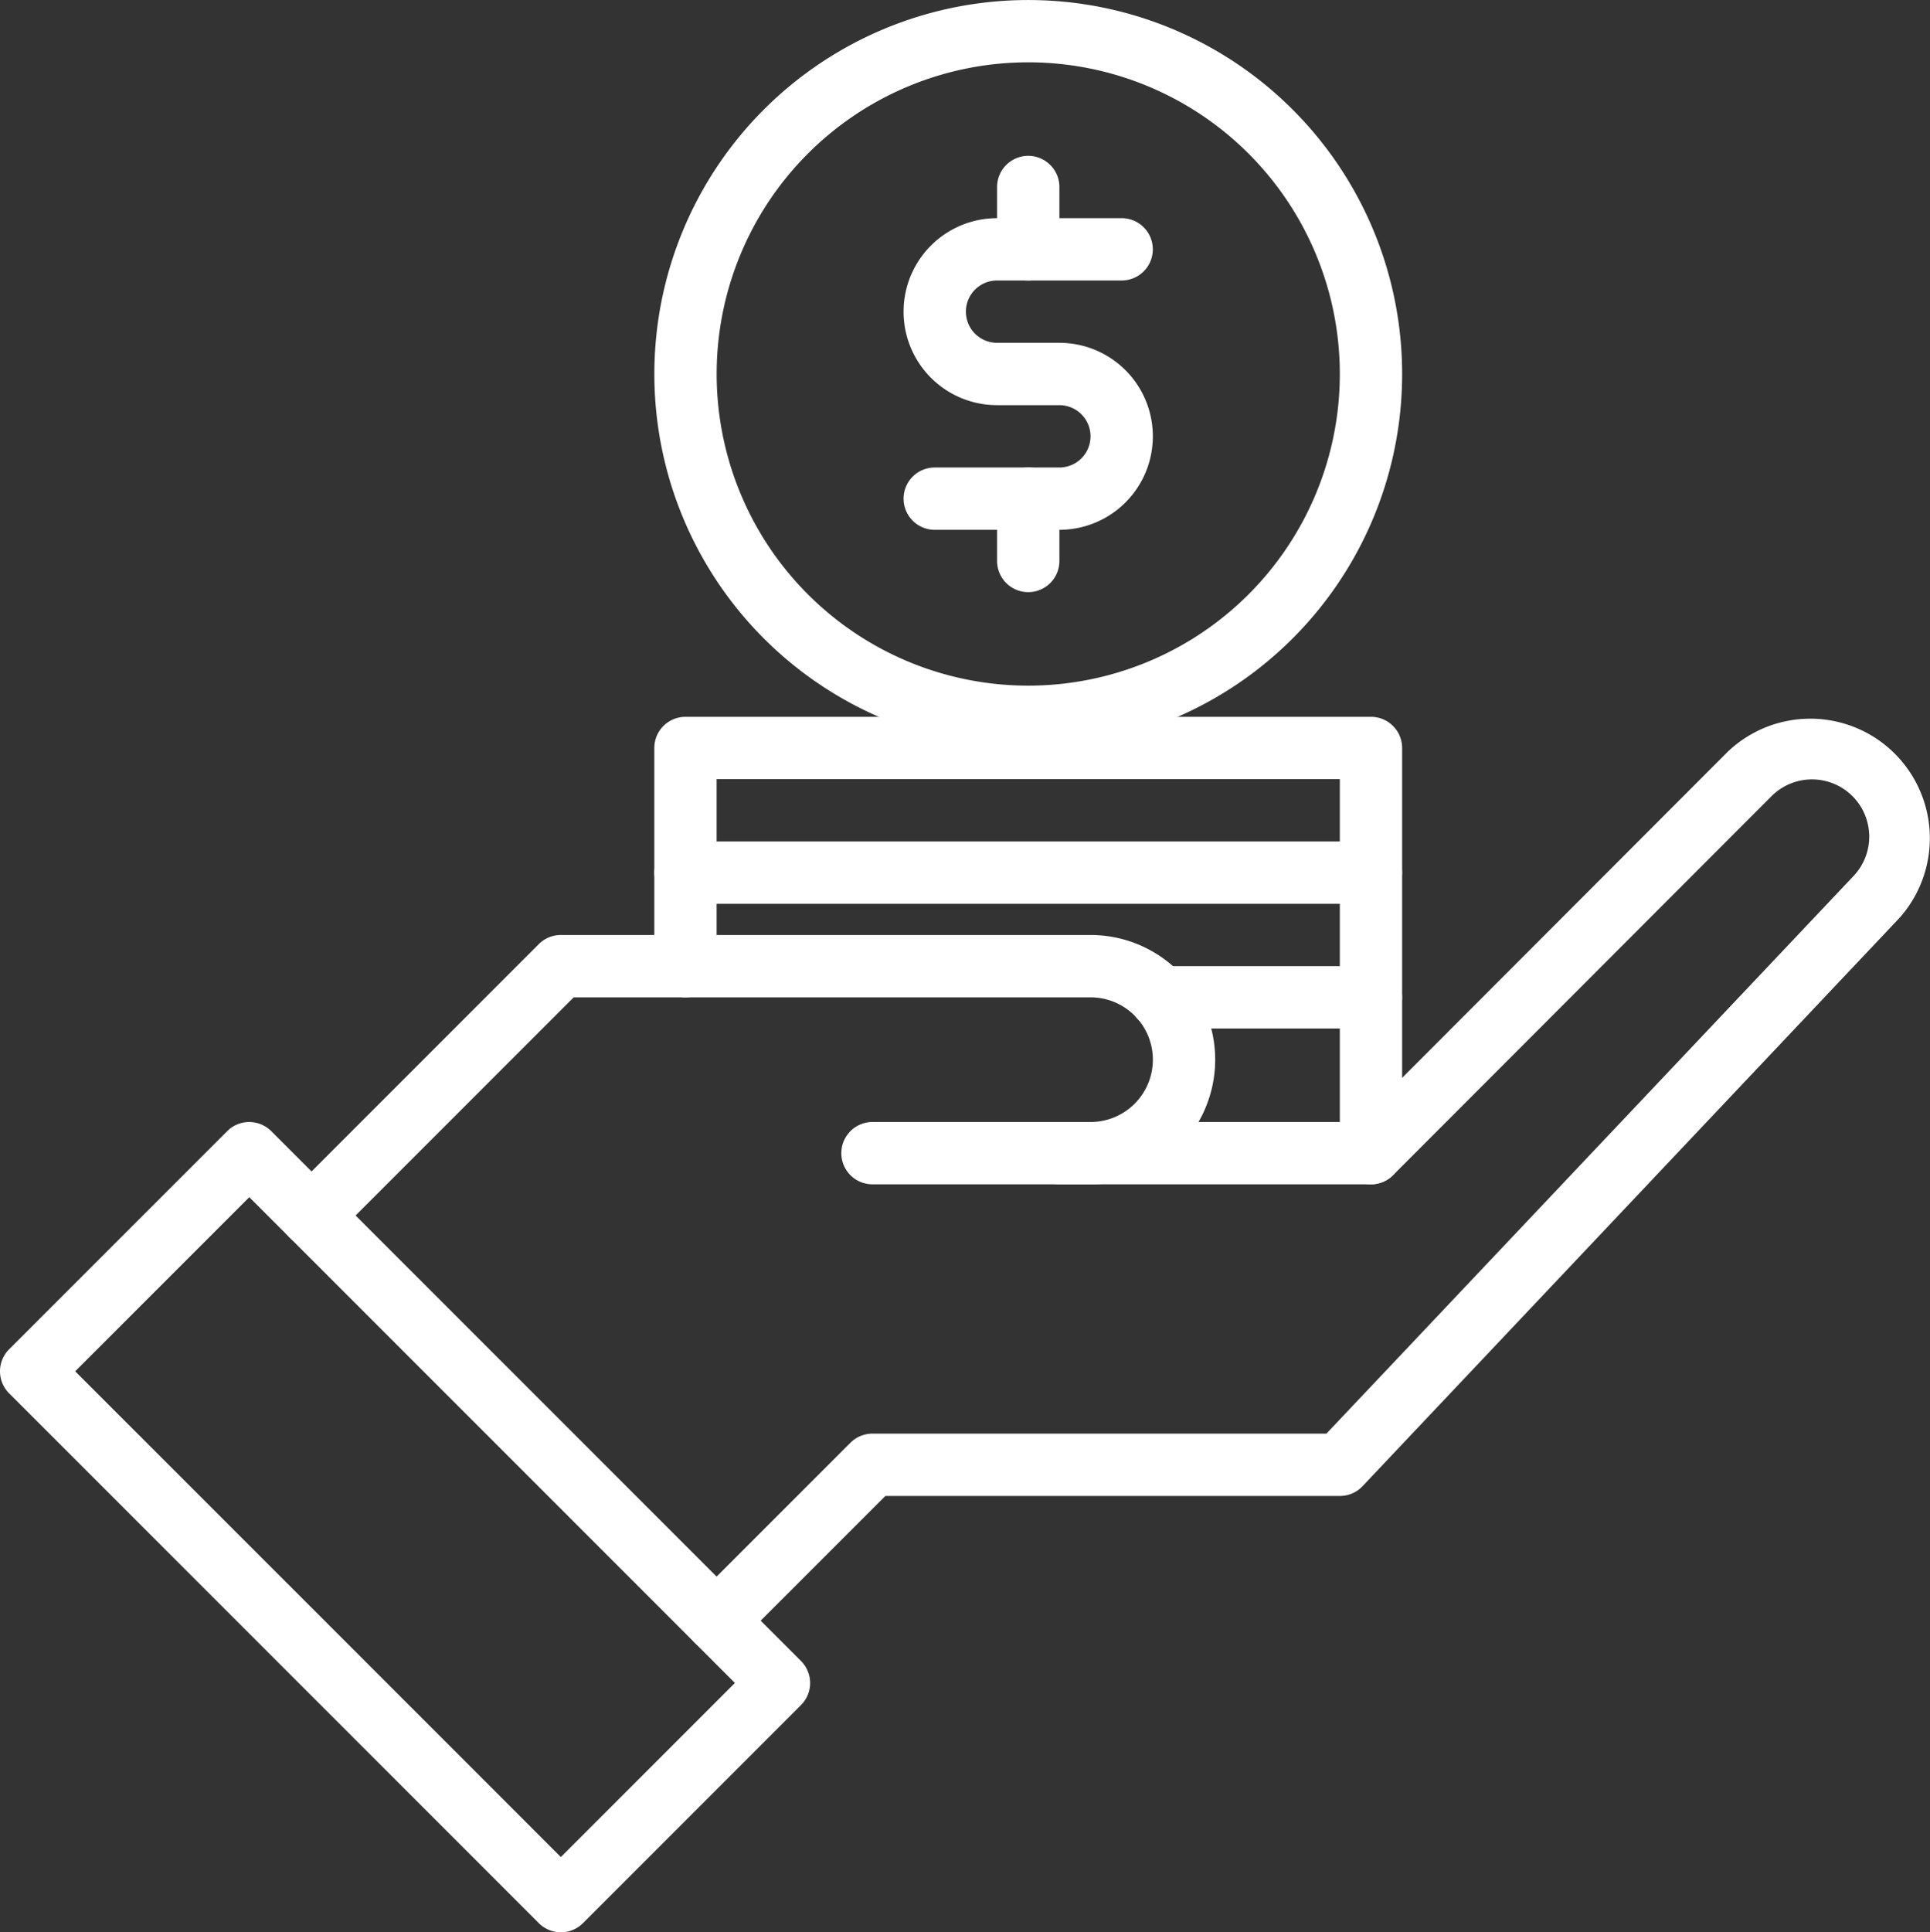
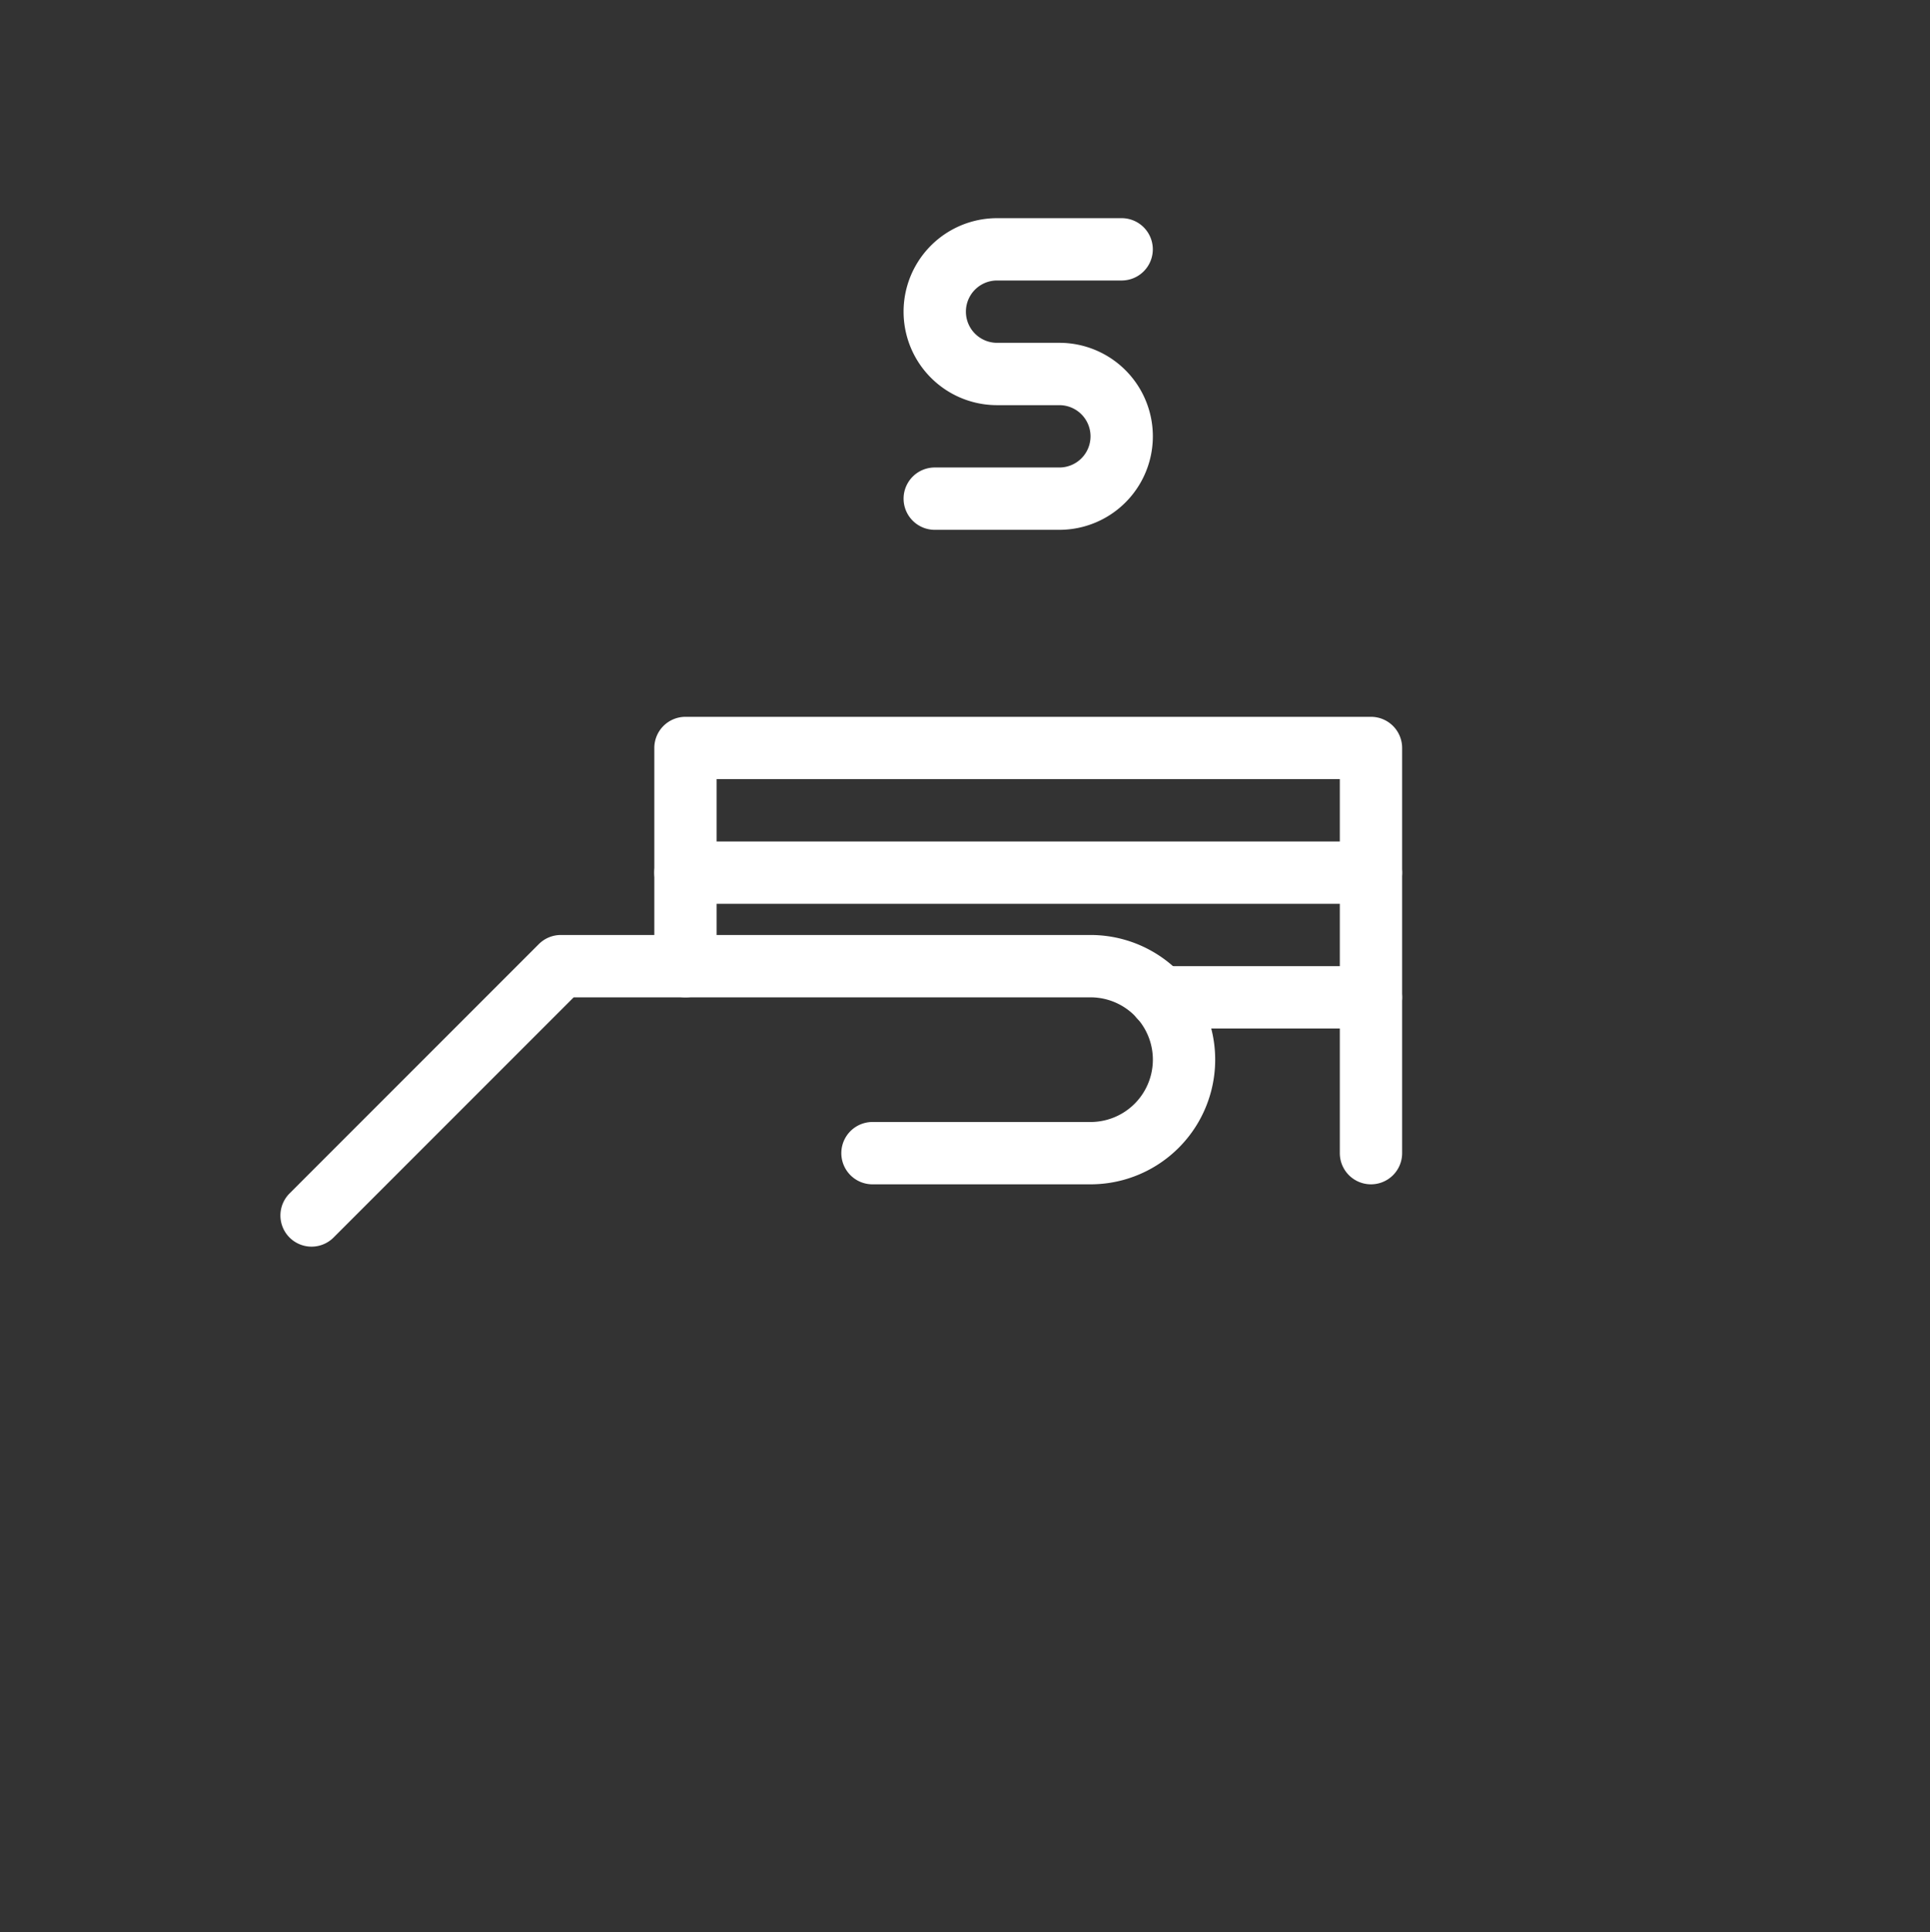
<svg xmlns="http://www.w3.org/2000/svg" width="77" height="77.073" viewBox="0 0 77 77.073">
  <rect x="0" y="0" width="77" height="77.073" fill="#333333" stroke="none" />
  <g id="Outline_final" transform="translate(-1 -1)">
    <path id="Path_18321" data-name="Path 18321" d="M50.592,42.647A1.243,1.243,0,0,1,49.349,41.4V26.486H24.486v7.459a1.243,1.243,0,0,1-2.486,0v-8.7A1.243,1.243,0,0,1,23.243,24H50.592a1.243,1.243,0,0,1,1.243,1.243V41.4A1.243,1.243,0,0,1,50.592,42.647Z" transform="translate(5.105 5.592)" fill="#fff" />
    <path id="Path_18322" data-name="Path 18322" d="M50.592,30.486H23.243a1.243,1.243,0,0,1,0-2.486H50.592a1.243,1.243,0,1,1,0,2.486Z" transform="translate(5.105 6.564)" fill="#fff" />
    <path id="Path_18323" data-name="Path 18323" d="M46.889,34.486H38.473a1.243,1.243,0,0,1,0-2.486h8.416a1.243,1.243,0,0,1,0,2.486Z" transform="translate(8.808 7.537)" fill="#fff" />
-     <path id="Path_18324" data-name="Path 18324" d="M36.917,30.835A14.917,14.917,0,1,1,51.835,15.917,14.917,14.917,0,0,1,36.917,30.835Zm0-27.349A12.431,12.431,0,1,0,49.349,15.917,12.431,12.431,0,0,0,36.917,3.486Z" transform="translate(5.105)" fill="#fff" />
    <path id="Path_18325" data-name="Path 18325" d="M36.216,20.431H31.243a1.243,1.243,0,0,1,0-2.486h4.972a1.243,1.243,0,1,0,0-2.486H33.729a3.729,3.729,0,1,1,0-7.459H38.7a1.243,1.243,0,1,1,0,2.486H33.729a1.243,1.243,0,1,0,0,2.486h2.486a3.729,3.729,0,1,1,0,7.459Z" transform="translate(7.05 1.702)" fill="#fff" />
-     <path id="Path_18326" data-name="Path 18326" d="M34.243,10.972A1.243,1.243,0,0,1,33,9.729V7.243a1.243,1.243,0,0,1,2.486,0V9.729A1.243,1.243,0,0,1,34.243,10.972Z" transform="translate(7.78 1.216)" fill="#fff" />
-     <path id="Path_18327" data-name="Path 18327" d="M34.243,20.972A1.243,1.243,0,0,1,33,19.729V17.243a1.243,1.243,0,0,1,2.486,0v2.486A1.243,1.243,0,0,1,34.243,20.972Z" transform="translate(7.78 3.647)" fill="#fff" />
-     <path id="Path_18328" data-name="Path 18328" d="M23.376,69.321a1.243,1.243,0,0,1-.879-.364L1.364,47.824a1.243,1.243,0,0,1,0-1.758l8.7-8.7a1.243,1.243,0,0,1,1.758,0L32.957,58.5a1.243,1.243,0,0,1,0,1.758l-8.7,8.7a1.243,1.243,0,0,1-.879.364ZM4,46.945,23.376,66.32l6.944-6.944L10.945,40Z" transform="translate(0 8.752)" fill="#fff" />
    <path id="Path_18329" data-name="Path 18329" d="M11.243,43.431a1.243,1.243,0,0,1-.879-2.122l9.945-9.945A1.243,1.243,0,0,1,21.188,31H42.321a4.972,4.972,0,1,1,0,9.945h-8.7a1.243,1.243,0,0,1,0-2.486h8.7a2.486,2.486,0,0,0,0-4.972H21.7l-9.581,9.581A1.243,1.243,0,0,1,11.243,43.431Z" transform="translate(2.188 7.294)" fill="#fff" />
-     <path id="Path_18330" data-name="Path 18330" d="M24.243,61.28a1.243,1.243,0,0,1-.879-2.122l6.216-6.216a1.243,1.243,0,0,1,.879-.364H48.57L69.617,30.319a2.283,2.283,0,0,0-3.278-3.177L51.229,42.269a1.243,1.243,0,0,1-.88.364H37.917a1.243,1.243,0,1,1,0-2.486H49.833L64.579,25.383a4.77,4.77,0,0,1,6.837,6.644L50.009,54.677a1.243,1.243,0,0,1-.9.388H30.973l-5.851,5.851a1.243,1.243,0,0,1-.879.364Z" transform="translate(5.349 5.605)" fill="#fff" />
  </g>
</svg>